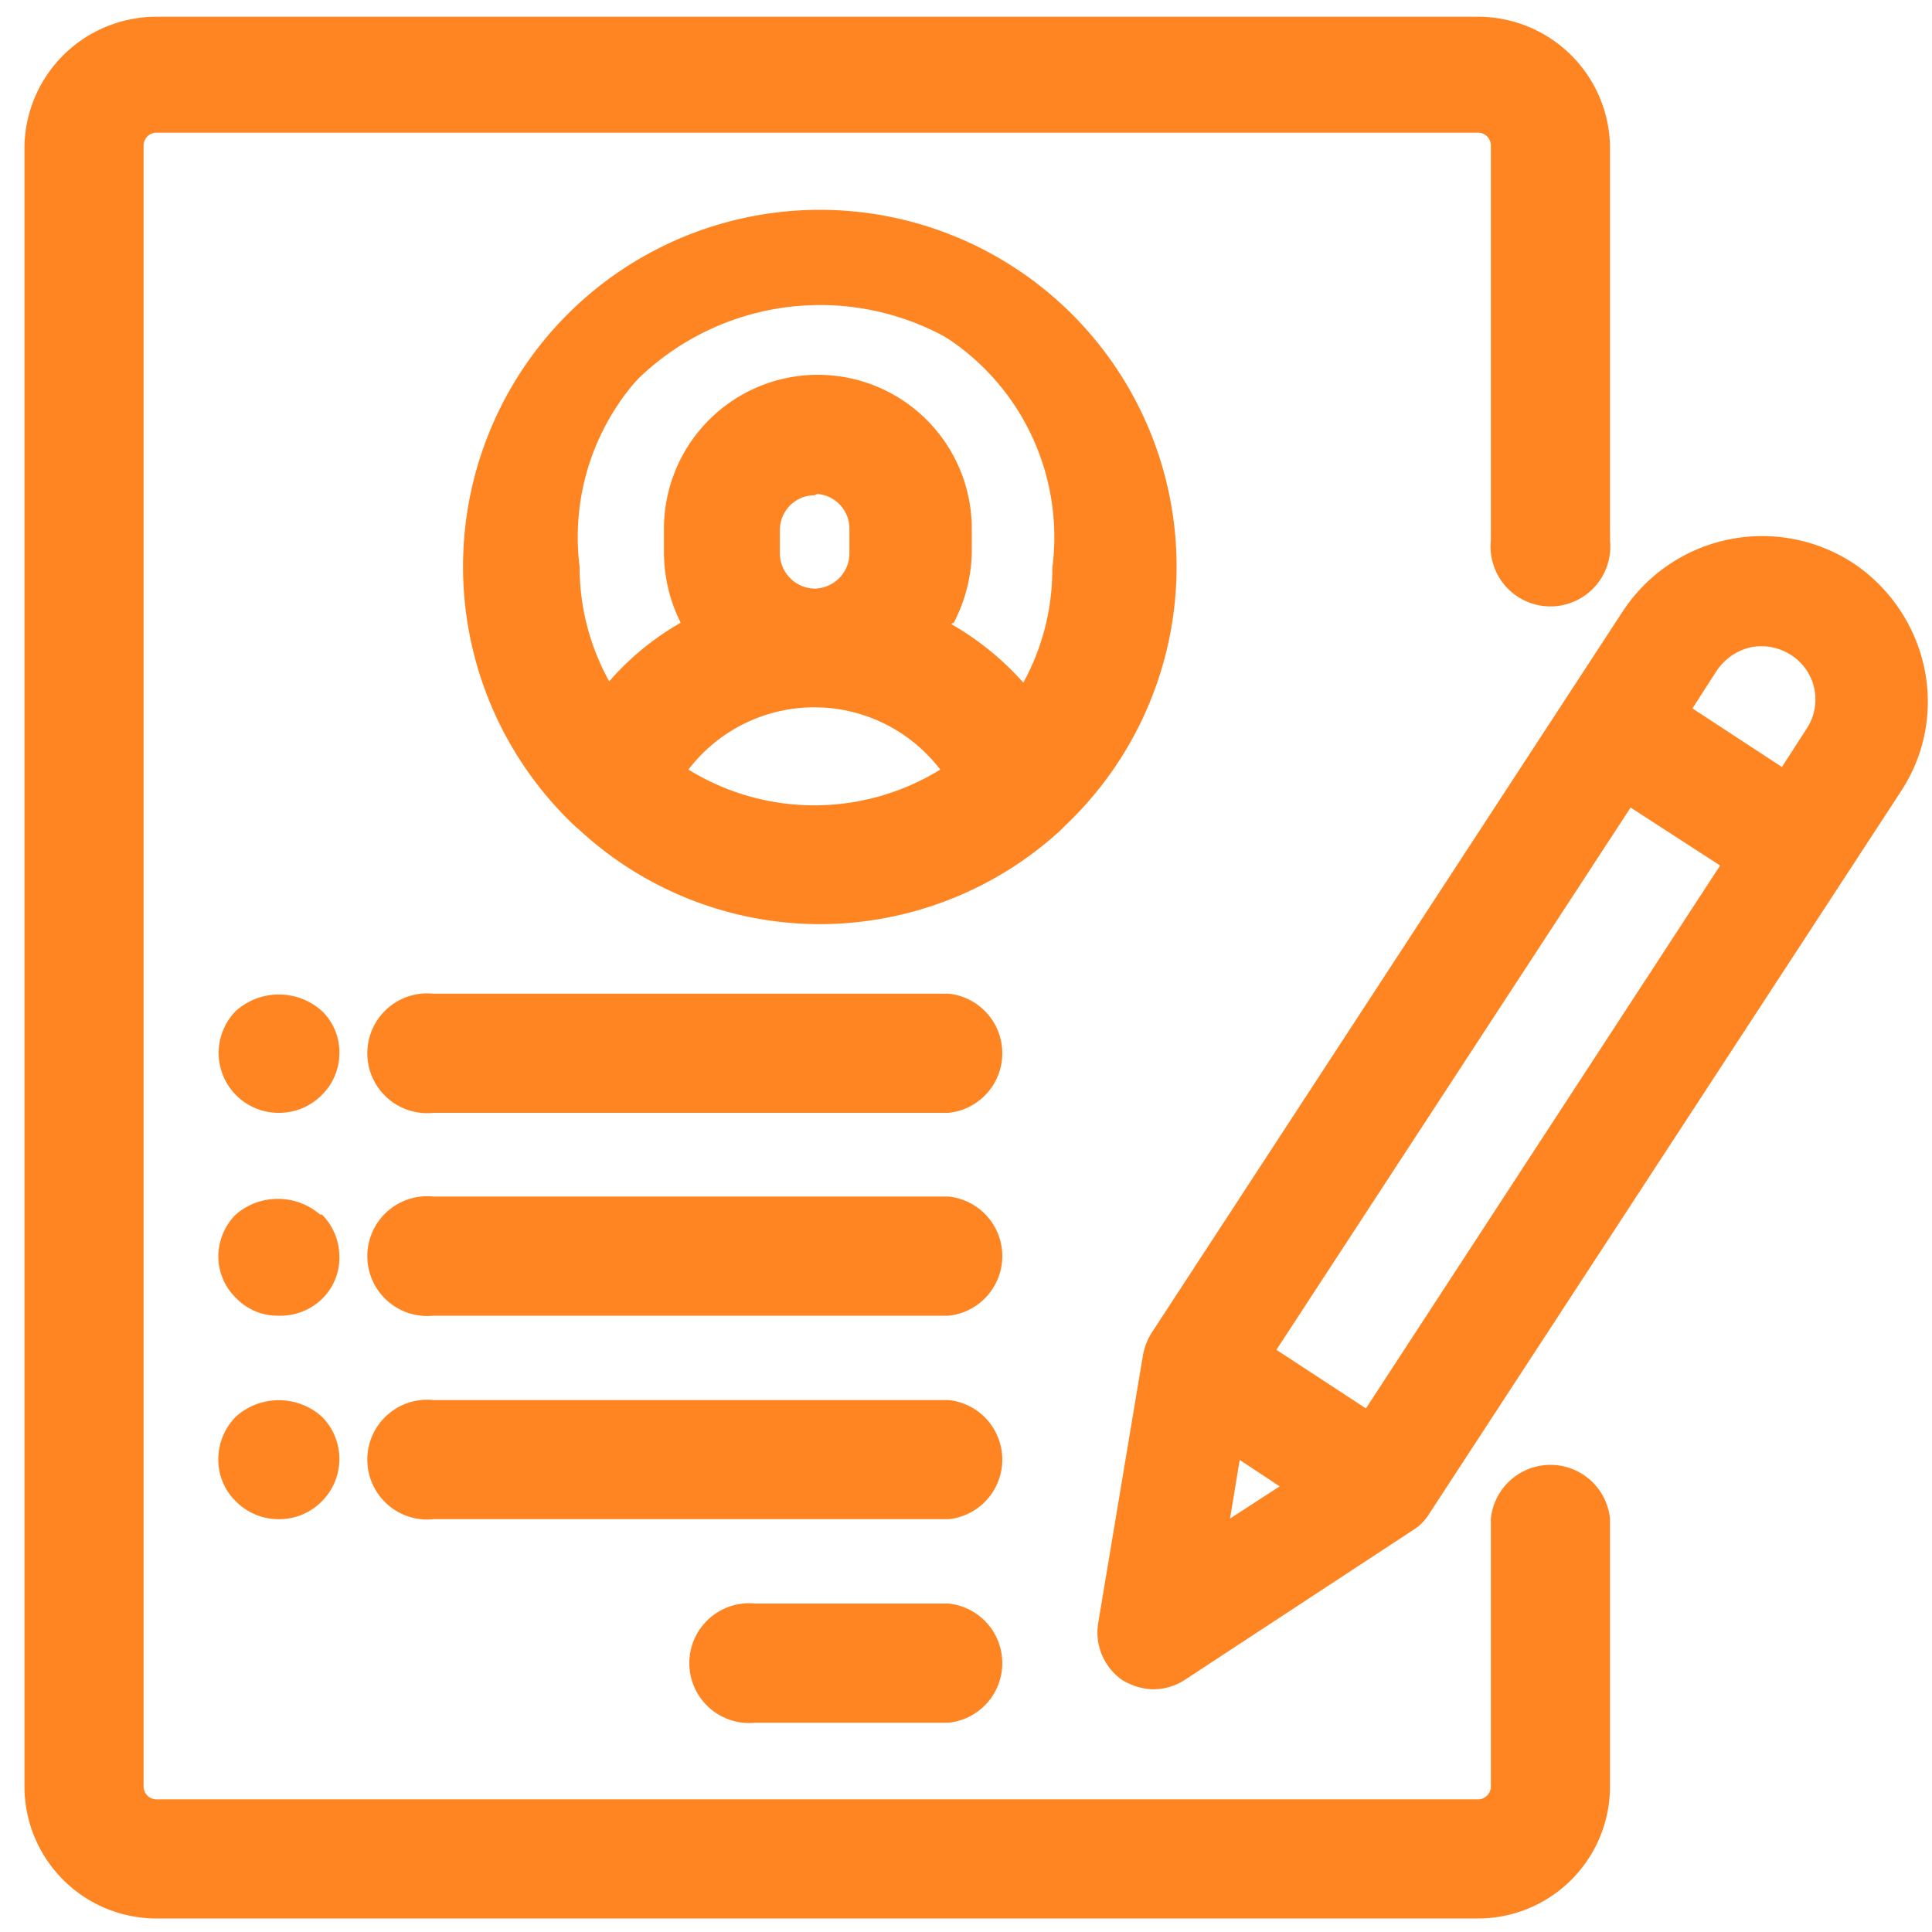
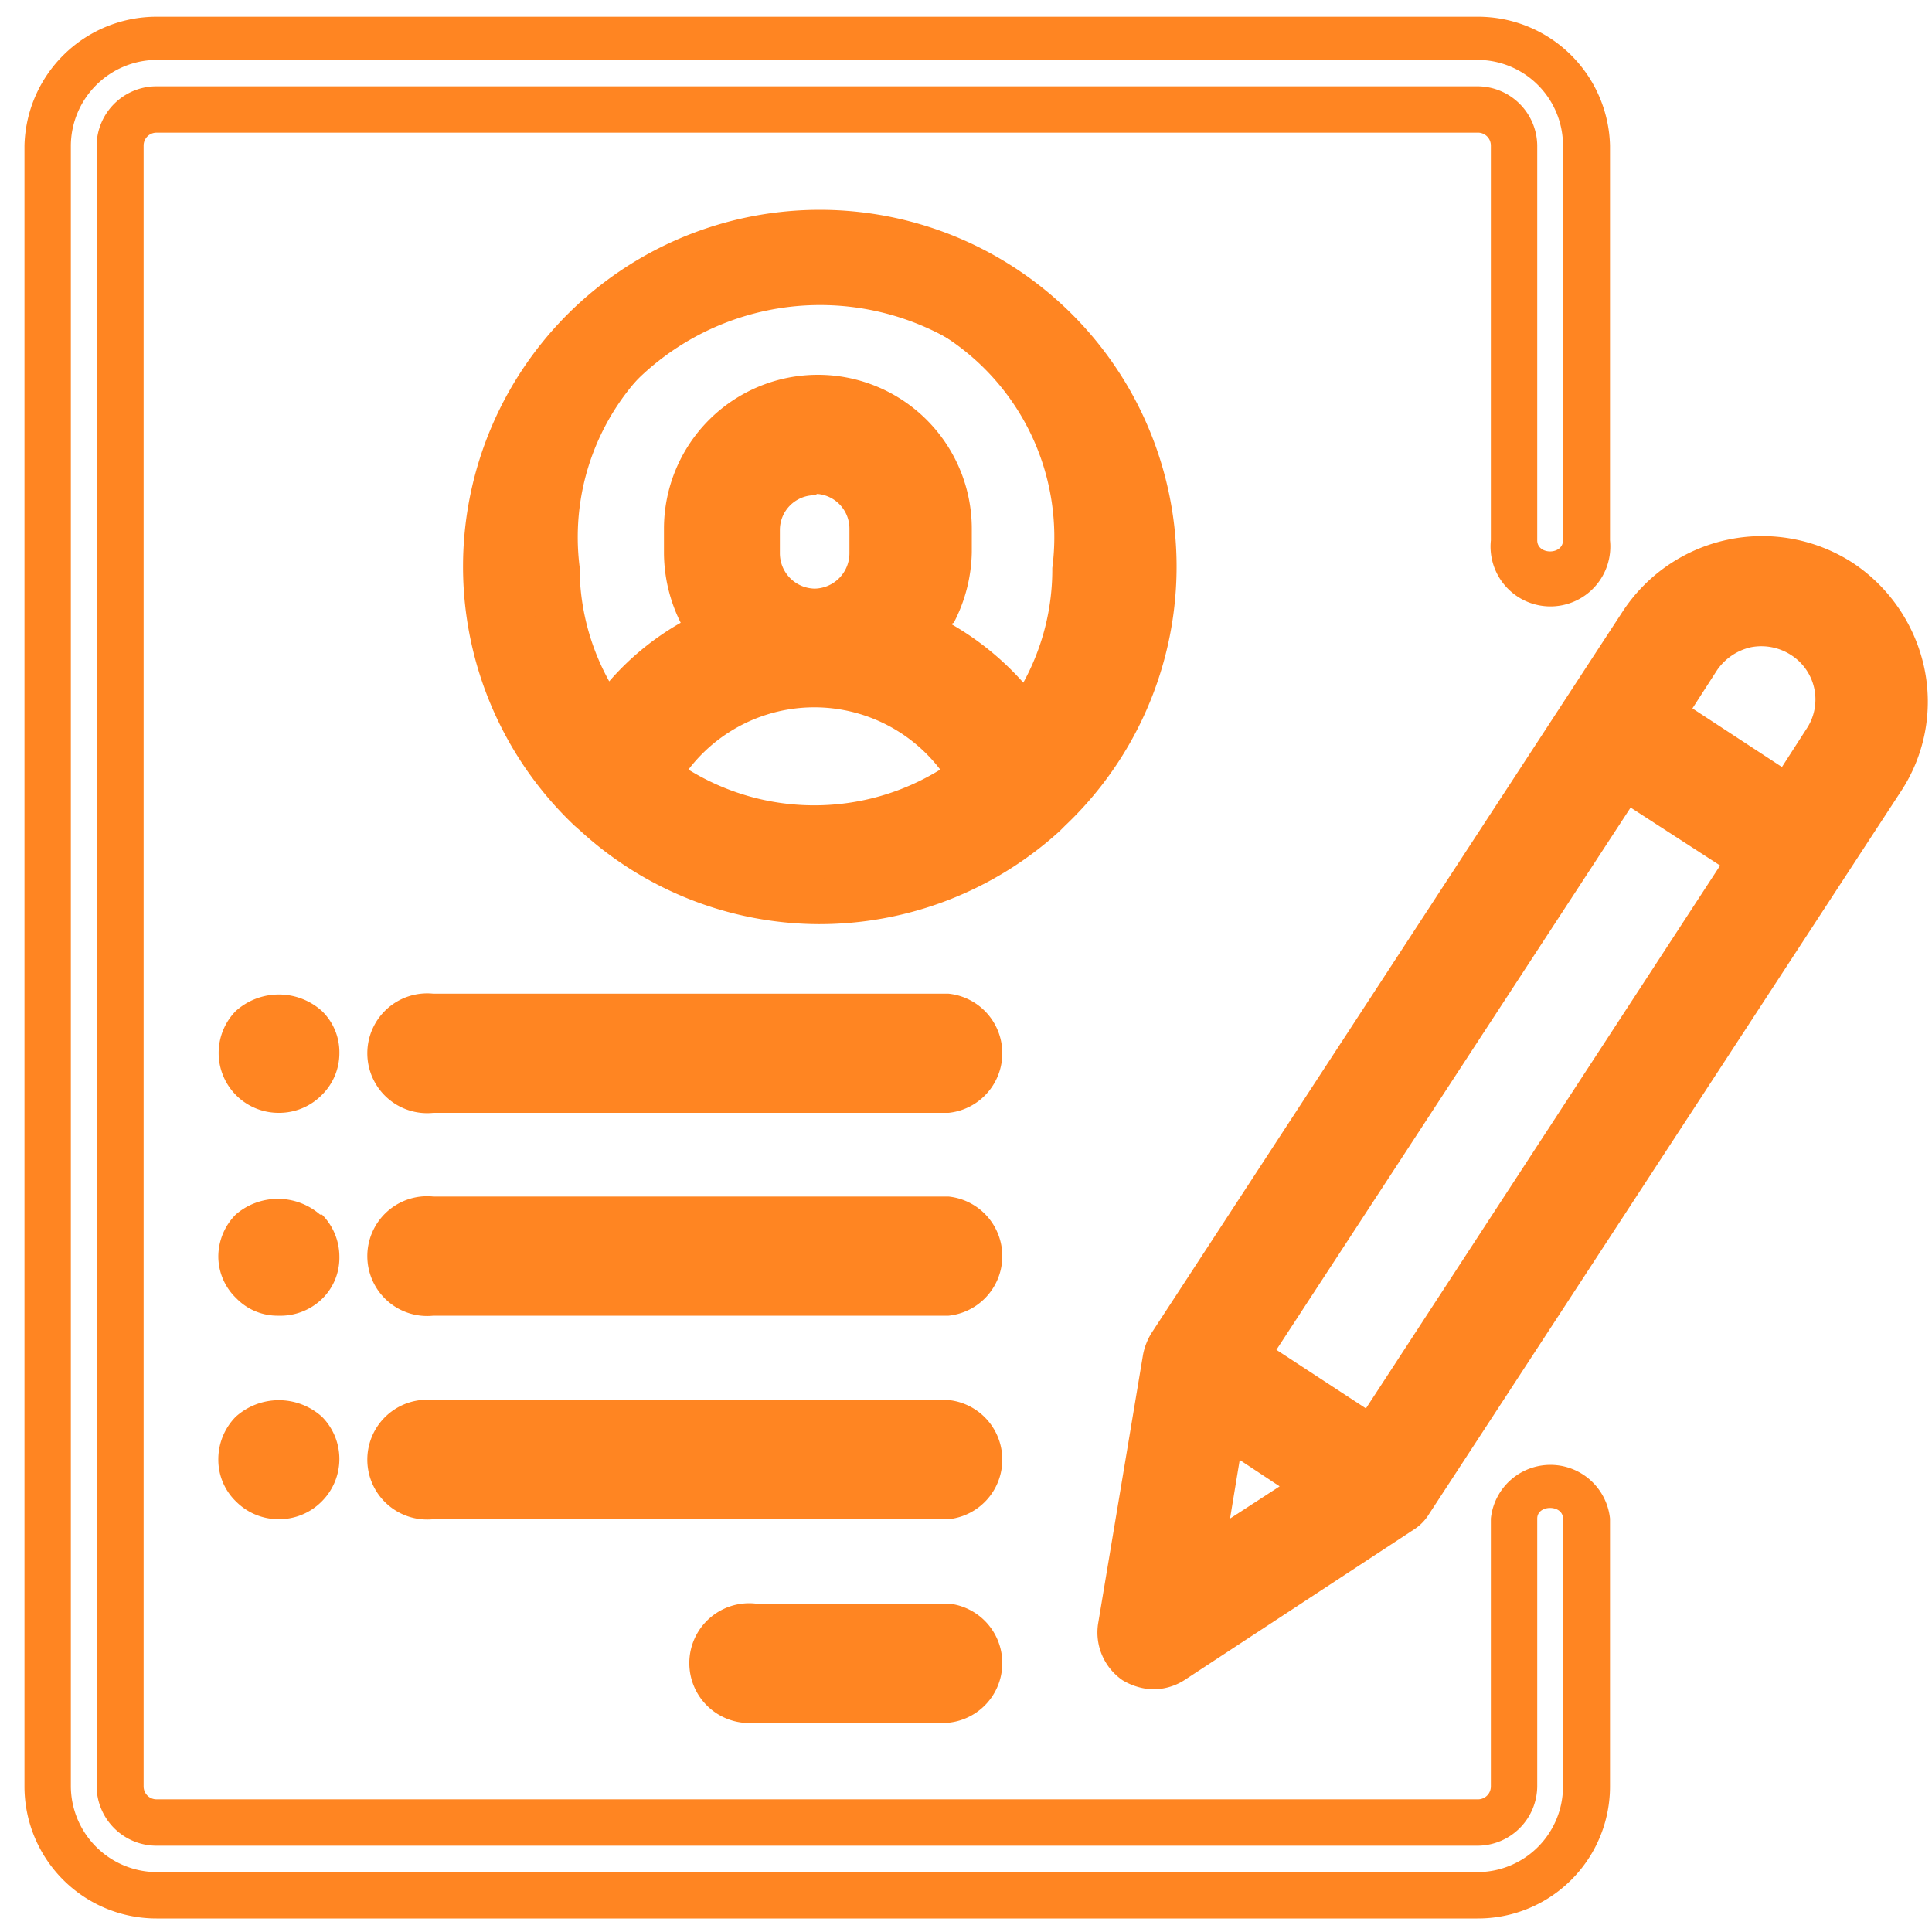
<svg xmlns="http://www.w3.org/2000/svg" id="Capa_1" data-name="Capa 1" viewBox="0 0 30 30">
  <defs>
    <style>.cls-1{fill:#ff8522;}</style>
  </defs>
  <title>Иконки для лендинга new</title>
-   <path class="cls-1" d="M24.07,9a.56.56,0,0,0,.56-.56V2.26A1.69,1.69,0,0,0,22.94.57H2.43A1.69,1.69,0,0,0,.74,2.26V27.74a1.69,1.69,0,0,0,1.69,1.69H22.94a1.69,1.69,0,0,0,1.69-1.69V23.58a.56.56,0,0,0-1.12,0v4.16a.57.57,0,0,1-.57.56H2.43a.56.56,0,0,1-.56-.56V2.26a.56.56,0,0,1,.56-.56H22.94a.57.57,0,0,1,.57.56V8.39A.56.56,0,0,0,24.07,9Z" />
  <path class="cls-1" d="M22.94,29.79H2.43A2.05,2.05,0,0,1,.38,27.74V2.26a2.05,2.05,0,0,1,2.05-2H22.94A2.05,2.05,0,0,1,25,2.26V8.39a.93.93,0,1,1-1.85,0V2.26a.2.2,0,0,0-.21-.2H2.43a.2.2,0,0,0-.2.2V27.74a.2.2,0,0,0,.2.2H22.94a.2.2,0,0,0,.21-.2V23.58a.93.93,0,0,1,1.85,0v4.16A2.05,2.05,0,0,1,22.94,29.79ZM2.43.93A1.34,1.34,0,0,0,1.1,2.26V27.74a1.34,1.34,0,0,0,1.33,1.33H22.94a1.33,1.33,0,0,0,1.33-1.33V23.58c0-.22-.4-.22-.4,0v4.16a.93.93,0,0,1-.93.92H2.43a.93.93,0,0,1-.93-.92V2.26a.93.93,0,0,1,.93-.92H22.94a.93.93,0,0,1,.93.92V8.39c0,.23.4.23.4,0V2.26A1.33,1.33,0,0,0,22.94.93Z" />
  <path class="cls-1" d="M12.69,3.61a5.19,5.19,0,0,0-3.56,9l.06,0a5.17,5.17,0,0,0,7,0s0,0,.06,0a5.19,5.19,0,0,0-3.55-9Zm0,9.25A4,4,0,0,1,10.24,12a2.81,2.81,0,0,1,4.9,0A4,4,0,0,1,12.69,12.86Zm-.91-4.29V8.21a.91.91,0,0,1,1.81,0v.36a.91.91,0,1,1-1.81,0ZM16,11.21a3.89,3.89,0,0,0-1.66-1.4,2,2,0,0,0,.43-1.24V8.21a2,2,0,1,0-4.06,0v.36a2,2,0,0,0,.42,1.24,4,4,0,0,0-1.66,1.4,4.06,4.06,0,1,1,6.53,0Z" />
  <path class="cls-1" d="M12.69,14.35A5.51,5.51,0,0,1,9,12.89l-.08-.07a5.54,5.54,0,1,1,7.62,0l-.08.08A5.54,5.54,0,0,1,12.69,14.35ZM12.69,4a4.82,4.82,0,0,0-3.31,8.33,4.88,4.88,0,0,0,3.31,1.31,4.82,4.82,0,1,0,0-9.64Zm0,9.24a4.34,4.34,0,0,1-2.67-.9l-.25-.19.15-.28a3.18,3.18,0,0,1,5.53,0l.16.28-.25.19A4.39,4.39,0,0,1,12.69,13.22Zm-2-1.29a3.72,3.72,0,0,0,3.91,0,2.46,2.46,0,0,0-3.91,0Zm-1.3-.1-.3-.41a4.42,4.42,0,1,1,8-2.62,4.34,4.34,0,0,1-.87,2.62l-.3.41-.29-.42a3.49,3.49,0,0,0-1.5-1.27L13.73,10,14,9.59a1.67,1.67,0,0,0,.34-1V8.21a1.67,1.67,0,1,0-3.33,0v.36a1.62,1.62,0,0,0,.35,1l.28.37-.42.18a3.52,3.52,0,0,0-1.51,1.27Zm5.38-2.16a4.47,4.47,0,0,1,1.12.91,3.65,3.65,0,0,0,.45-1.78A3.7,3.7,0,1,0,9,8.8a3.66,3.66,0,0,0,.46,1.78,4.26,4.26,0,0,1,1.11-.91,2.44,2.44,0,0,1-.26-1.1V8.21a2.39,2.39,0,1,1,4.78,0v.36A2.45,2.45,0,0,1,14.81,9.67Zm-2.12.17a1.27,1.27,0,0,1-1.27-1.27V8.21a1.27,1.27,0,0,1,2.53,0v.36A1.27,1.27,0,0,1,12.69,9.84Zm0-2.17a.54.54,0,0,0-.54.54v.36a.55.55,0,0,0,.54.55.55.55,0,0,0,.54-.55V8.21A.54.54,0,0,0,12.69,7.67Z" />
  <path class="cls-1" d="M14.73,25.26h-3a.56.56,0,1,0,0,1.12h3a.56.56,0,0,0,0-1.12Z" />
  <path class="cls-1" d="M14.73,26.75h-3a.93.93,0,1,1,0-1.85h3a.93.93,0,0,1,0,1.85Zm-3-1.13a.2.2,0,1,0,0,.4h3a.2.2,0,0,0,0-.4Z" />
  <path class="cls-1" d="M14.73,22.1h-8a.57.57,0,1,0,0,1.13h8a.57.57,0,0,0,0-1.13Z" />
  <path class="cls-1" d="M14.73,23.59h-8a.93.93,0,1,1,0-1.85h8a.93.93,0,0,1,0,1.85Zm-8-1.13a.21.21,0,0,0-.21.21.2.2,0,0,0,.21.2h8a.2.2,0,0,0,.2-.2.2.2,0,0,0-.2-.21Z" />
  <path class="cls-1" d="M14.73,18.94h-8a.58.58,0,0,0-.57.57.57.57,0,0,0,.57.56h8a.56.56,0,0,0,.56-.56A.57.57,0,0,0,14.73,18.94Z" />
  <path class="cls-1" d="M14.73,20.43h-8a.93.93,0,1,1,0-1.85h8a.93.93,0,0,1,0,1.85Zm-8-1.12a.2.2,0,1,0,0,.4h8a.2.2,0,0,0,0-.4Z" />
  <path class="cls-1" d="M4.72,16a.56.56,0,0,0-1,.4.58.58,0,0,0,.16.4.56.56,0,0,0,.8,0,.58.58,0,0,0,.16-.4A.59.59,0,0,0,4.72,16Z" />
  <path class="cls-1" d="M4.32,17.28a.93.93,0,0,1-.66-1.58A1,1,0,0,1,5,15.7H5a.89.89,0,0,1,.27.65A.91.91,0,0,1,5,17,.93.93,0,0,1,4.32,17.28Zm0-1.13a.22.22,0,0,0-.15.06.24.24,0,0,0,0,.14.2.2,0,0,0,.34.14.17.17,0,0,0,.06-.14.2.2,0,0,0-.06-.14A.18.18,0,0,0,4.32,16.15Z" />
  <path class="cls-1" d="M4.72,19.11a.56.56,0,0,0-.8,0,.58.58,0,0,0-.16.4.57.57,0,0,0,1,.4.59.59,0,0,0,.16-.4A.58.58,0,0,0,4.72,19.11Z" />
  <path class="cls-1" d="M4.32,20.43a.89.89,0,0,1-.65-.27.9.9,0,0,1-.28-.65.93.93,0,0,1,.27-.65,1,1,0,0,1,1.31,0H5a.93.93,0,0,1,.27.66.89.89,0,0,1-.27.65A.93.93,0,0,1,4.32,20.43Zm0-1.12a.22.22,0,0,0-.15.06.22.22,0,0,0,0,.14.18.18,0,0,0,.06.14.19.19,0,0,0,.28,0,.2.2,0,0,0-.14-.34Z" />
  <path class="cls-1" d="M4.72,22.27a.56.56,0,0,0-.8,0,.57.57,0,0,0-.16.39.58.58,0,0,0,.16.4.56.56,0,0,0,.8,0,.58.58,0,0,0,.16-.4A.57.57,0,0,0,4.72,22.27Z" />
-   <path class="cls-1" d="M4.32,23.59a.93.93,0,0,1-.65-.27.9.9,0,0,1-.28-.65A.94.94,0,0,1,3.66,22,1,1,0,0,1,5,22H5a.93.93,0,0,1,0,1.31A.93.93,0,0,1,4.32,23.59Zm0-1.13a.22.22,0,0,0-.15.06.25.25,0,0,0,0,.15.2.2,0,0,0,.06.14.21.21,0,0,0,.28,0,.2.2,0,0,0,.06-.14.2.2,0,0,0-.06-.15A.18.18,0,0,0,4.32,22.46Z" />
+   <path class="cls-1" d="M4.32,23.59a.93.93,0,0,1-.65-.27.9.9,0,0,1-.28-.65A.94.94,0,0,1,3.66,22,1,1,0,0,1,5,22a.93.93,0,0,1,0,1.31A.93.93,0,0,1,4.32,23.59Zm0-1.13a.22.22,0,0,0-.15.06.25.25,0,0,0,0,.15.2.2,0,0,0,.06.14.21.21,0,0,0,.28,0,.2.2,0,0,0,.06-.14.2.2,0,0,0-.06-.15A.18.18,0,0,0,4.32,22.46Z" />
  <path class="cls-1" d="M14.73,15.79h-8a.57.57,0,0,0-.57.56.58.58,0,0,0,.57.57h8a.57.57,0,0,0,.56-.57A.56.56,0,0,0,14.73,15.79Z" />
  <path class="cls-1" d="M14.73,17.28h-8a.93.93,0,1,1,0-1.85h8a.93.93,0,0,1,0,1.85Zm-8-1.13a.2.2,0,0,0-.21.2.21.21,0,0,0,.21.21h8a.21.21,0,0,0,.2-.21.2.2,0,0,0-.2-.2Z" />
  <path class="cls-1" d="M28.58,9a2.22,2.22,0,0,0-1.68-.32,2.19,2.19,0,0,0-1.41,1L18.17,20.88a.5.5,0,0,0-.08.2l-.7,4.19a.53.53,0,0,0,.23.54.5.5,0,0,0,.26.08.51.51,0,0,0,.32-.08l3.56-2.33a.46.46,0,0,0,.15-.16l7.32-11.2A2.24,2.24,0,0,0,28.58,9ZM18.64,24.25,19,22.06l1.49,1Zm2.67-1.95-2-1.28,5.87-9,2,1.28Zm7-10.76-.58.87-2-1.28.58-.87a1.11,1.11,0,0,1,.74-.51,1.15,1.15,0,0,1,.88.17,1.13,1.13,0,0,1,.5.74A1.15,1.15,0,0,1,28.34,11.54Z" />
  <path class="cls-1" d="M17.86,26.23a1,1,0,0,1-.43-.14.9.9,0,0,1-.38-.87l.7-4.19a1,1,0,0,1,.13-.33L25.2,9.49a2.59,2.59,0,0,1,3.57-.75h0a2.61,2.61,0,0,1,1.11,1.63,2.53,2.53,0,0,1-.37,1.93L22.19,23.51a.75.75,0,0,1-.25.25l-3.55,2.33A.9.9,0,0,1,17.86,26.23ZM27.47,9A2.74,2.74,0,0,0,27,9a1.92,1.92,0,0,0-1.2.82L18.45,21.07l-.73,4.26a.19.19,0,0,0,.09.19.2.2,0,0,0,.21,0l3.55-2.33,7.37-11.26a1.87,1.87,0,0,0,.27-1.42,1.85,1.85,0,0,0-.82-1.2h0A1.94,1.94,0,0,0,27.47,9Zm-9.3,16,.58-3.47L21.11,23Zm1.08-2.33-.15.91.77-.5Zm2.16.14-2.53-1.65,6.24-9.57,2.53,1.65Zm-1.59-1.85,1.39.91,5.5-8.43-1.39-.9Zm8-8-2.53-1.65.76-1.16a1.48,1.48,0,0,1,1-.65,1.5,1.5,0,0,1,1.13.21,1.49,1.49,0,0,1,.44,2.09ZM26.28,11l1.39.91.38-.59a.82.82,0,0,0-.24-1.15.85.85,0,0,0-.62-.12.87.87,0,0,0-.53.36Z" />
</svg>